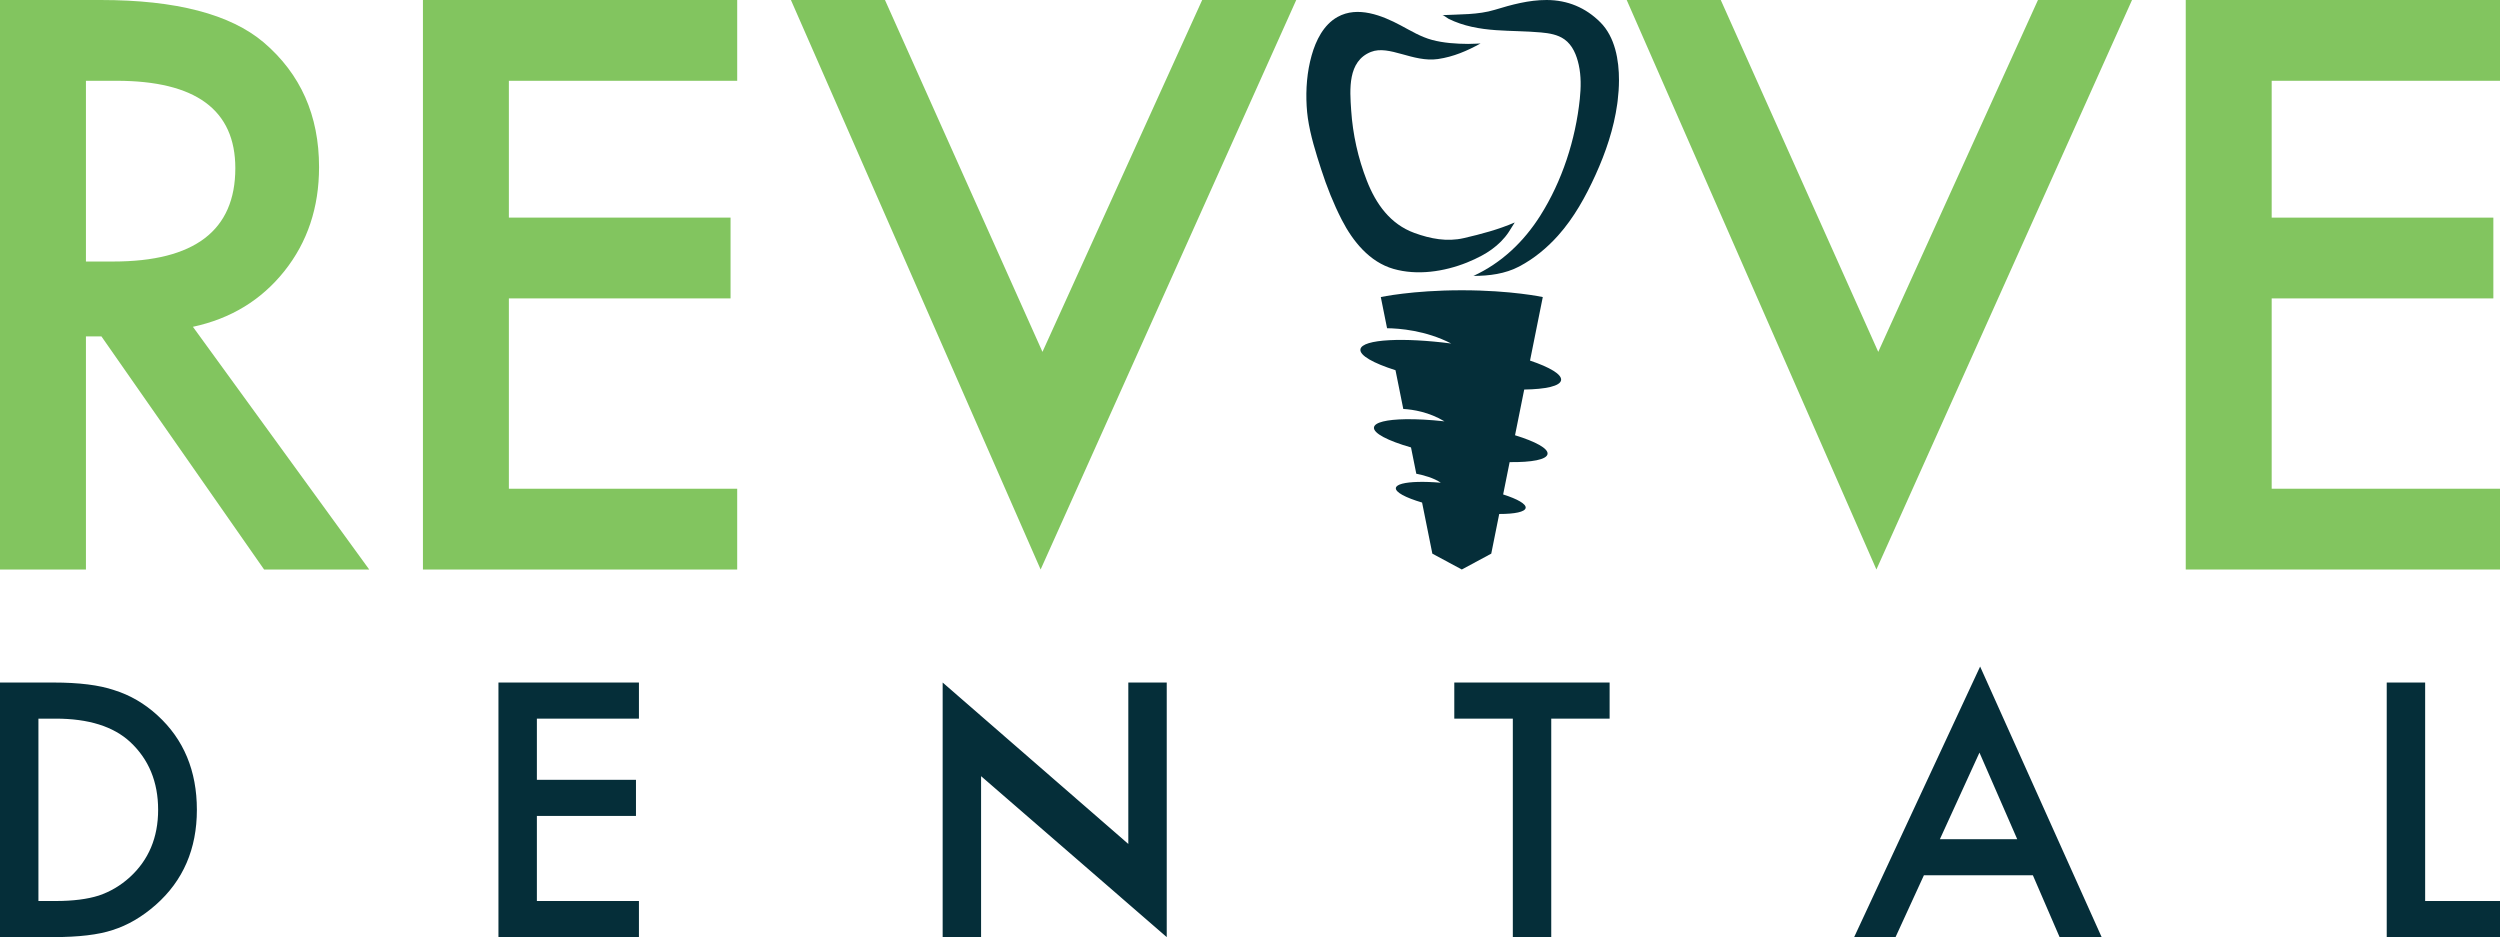
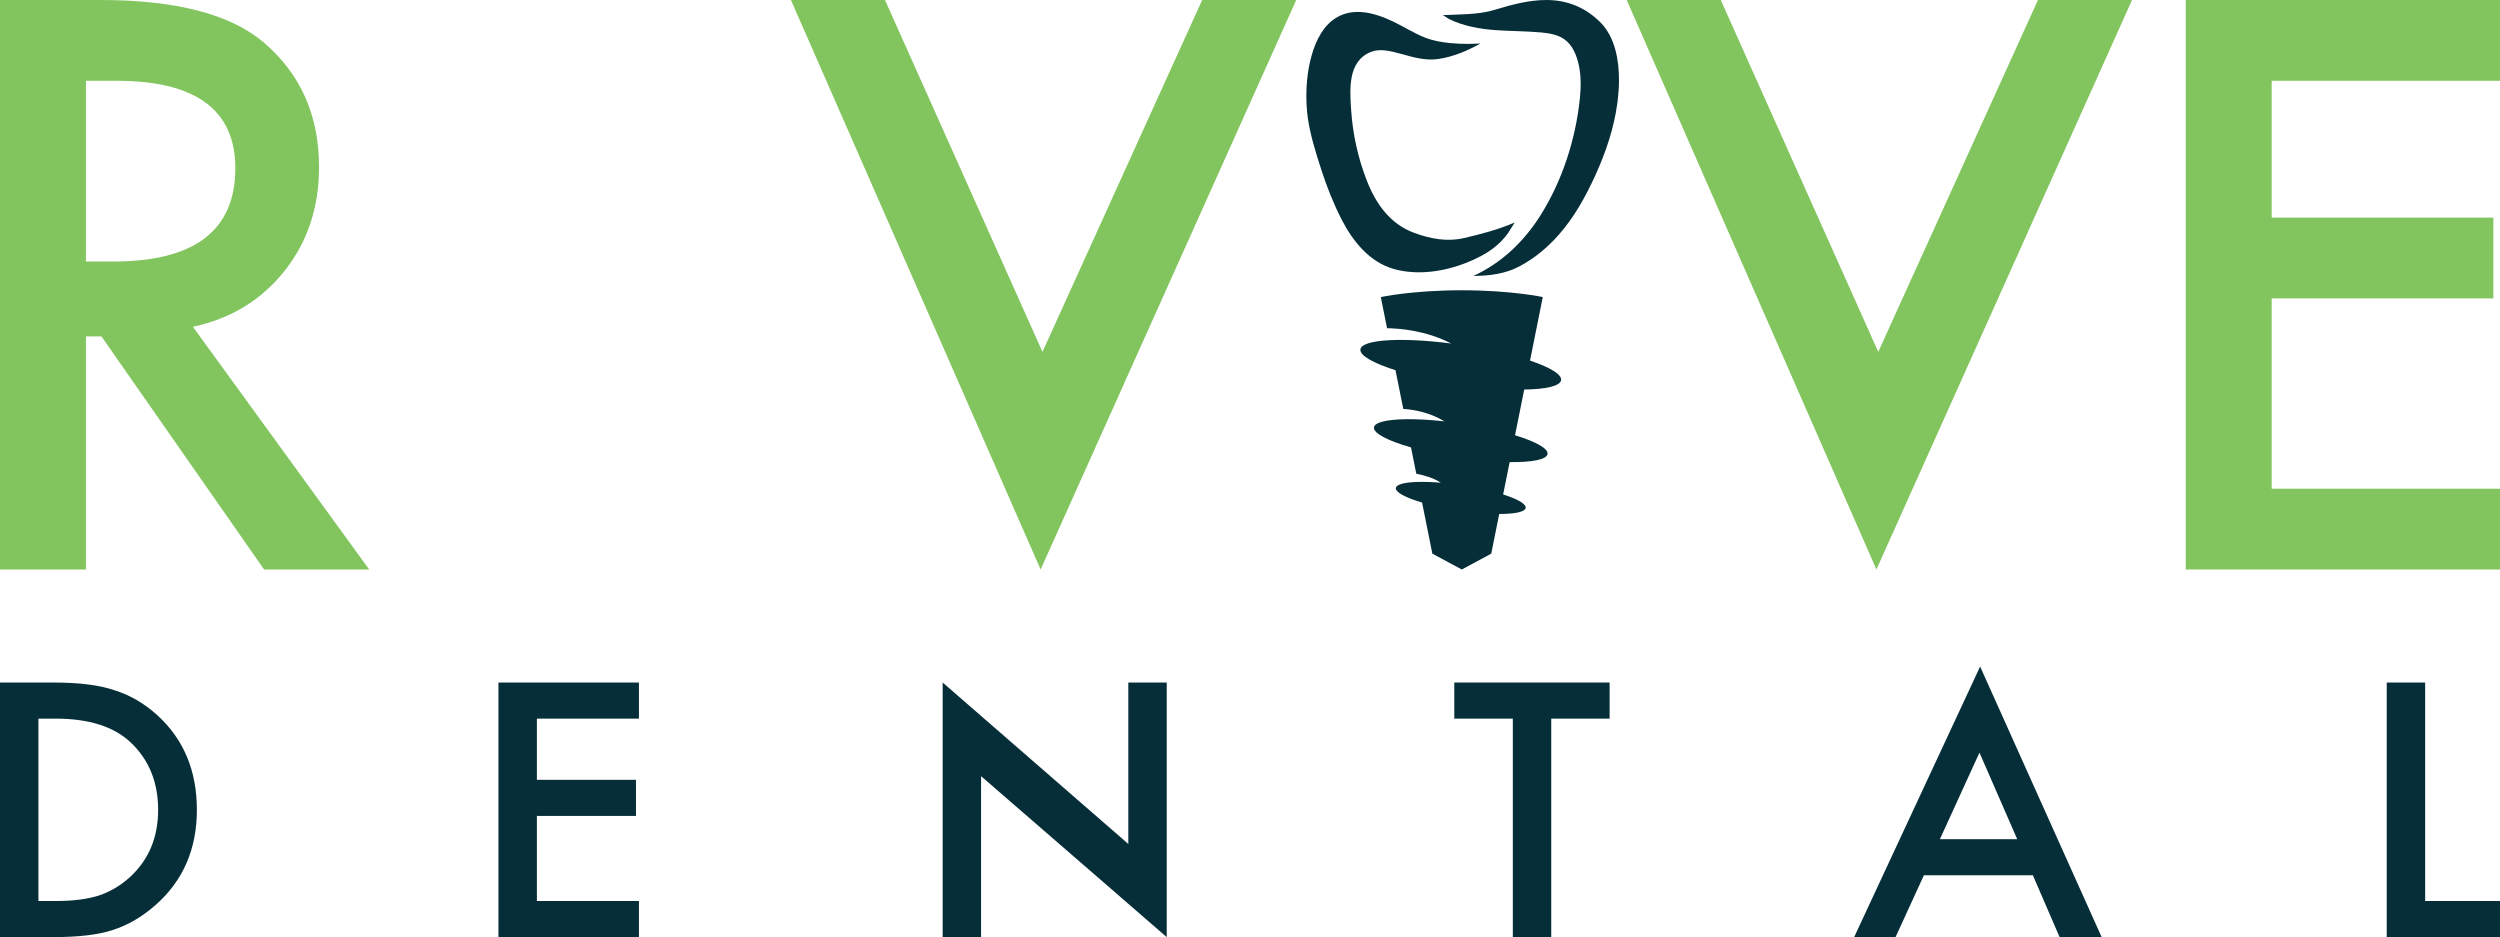
<svg xmlns="http://www.w3.org/2000/svg" id="Layer_2" viewBox="0 0 750 281.135">
  <defs>
    <style>.cls-1{fill:#052e39;}.cls-2{fill:#82c55f;}</style>
  </defs>
  <g id="Logos">
    <g>
      <path class="cls-2" d="m57.872,98.041l52.893,72.81h-31.537L30.429,100.919h-4.648v69.932H0V0h30.21C52.782,0,69.083,4.246,79.117,12.726c11.066,9.444,16.6,21.91,16.6,37.401,0,12.099-3.468,22.5-10.401,31.206-6.936,8.703-16.085,14.272-27.443,16.708Zm-32.091-19.586h8.188c24.417,0,36.628-9.332,36.628-27.994,0-17.485-11.879-26.227-35.631-26.227h-9.185v54.221Z" />
-       <path class="cls-2" d="m221.159,24.235h-68.496v41.053h66.503v24.234h-66.503v57.095h68.496v24.234h-94.277V0h94.277v24.234Z" />
      <path class="cls-2" d="m265.492,0l47.248,105.563L360.654,0h28.217l-76.684,170.85L237.276,0h28.217Z" />
      <path class="cls-2" d="m516.228,0l47.248,105.563L611.39,0h28.217l-76.684,170.85L488.011,0h28.217Z" />
      <path class="cls-2" d="m750,24.235h-68.496v41.053h66.503v24.234h-66.503v57.095h68.496v24.234h-94.277V0h94.277v24.234Z" />
-       <path class="cls-1" d="m0,281.135v-76.376h16.028c7.682,0,13.752.759,18.204,2.276,4.78,1.485,9.118,4.008,13.009,7.568,7.88,7.189,11.823,16.638,11.823,28.344s-4.108,21.239-12.319,28.493c-4.121,3.628-8.44,6.151-12.961,7.568-4.222,1.417-10.204,2.127-17.954,2.127H0Zm11.527-10.834h5.191c5.178,0,9.481-.545,12.912-1.631,3.431-1.154,6.531-2.986,9.3-5.493,5.671-5.175,8.509-11.92,8.509-20.231,0-8.376-2.805-15.169-8.411-20.38-5.045-4.65-12.481-6.975-22.309-6.975h-5.191v54.709Z" />
+       <path class="cls-1" d="m0,281.135v-76.376h16.028c7.682,0,13.752.759,18.204,2.276,4.78,1.485,9.118,4.008,13.009,7.568,7.88,7.189,11.823,16.638,11.823,28.344s-4.108,21.239-12.319,28.493c-4.121,3.628-8.44,6.151-12.961,7.568-4.222,1.417-10.204,2.127-17.954,2.127Zm11.527-10.834h5.191c5.178,0,9.481-.545,12.912-1.631,3.431-1.154,6.531-2.986,9.3-5.493,5.671-5.175,8.509-11.92,8.509-20.231,0-8.376-2.805-15.169-8.411-20.38-5.045-4.65-12.481-6.975-22.309-6.975h-5.191v54.709Z" />
      <path class="cls-1" d="m191.68,215.592h-30.617v18.353h29.728v10.834h-29.728v25.522h30.617v10.834h-42.144v-76.376h42.144v10.834Z" />
      <path class="cls-1" d="m282.797,281.135v-76.376l55.698,48.428v-48.428h11.527v76.376l-55.698-48.282v48.282h-11.527Z" />
      <path class="cls-1" d="m465.374,215.592v65.543h-11.527v-65.543h-17.559v-10.834h46.596v10.834h-17.51Z" />
      <path class="cls-1" d="m609.865,262.584h-32.695l-8.509,18.551h-12.416l37.792-81.172,36.457,81.172h-12.614l-8.016-18.551Zm-4.699-10.83l-11.326-25.97-11.871,25.97h23.198Z" />
      <path class="cls-1" d="m727.545,204.759v65.543h22.455v10.834h-33.982v-76.376h11.527Z" />
      <g>
        <path class="cls-1" d="m485.697,24.109c.017-6.028-1.157-12.975-5.585-17.41C475.706,2.287,470.258.009,463.979,0c-5.319-.008-10.5,1.399-15.548,2.944-4.972,1.522-10.589,1.331-15.758,1.601.412-.021,1.484.89,1.891,1.091,4.457,2.209,9.296,3.06,14.231,3.411,4.482.32,8.987.276,13.463.684,2.475.225,5.045.63,7.068,2.073,2.485,1.773,3.662,4.772,4.297,7.652.739,3.348.674,6.825.321,10.217-1.269,12.187-5.288,24.645-11.858,35.022-4.963,7.839-11.596,14.174-20.047,18.076,4.713,0,9.503-.606,13.708-2.819,4.432-2.332,8.358-5.568,11.686-9.296,4.775-5.349,8.26-11.667,11.215-18.163,3.081-6.774,5.5-13.915,6.526-21.307.041-.294.079-.589.116-.884.249-2.018.401-4.104.407-6.193Z" />
        <path class="cls-1" d="m440.127,78.743c1.519-.609,2.986-1.295,4.379-2.043,2.116-1.135,4.1-2.545,5.792-4.254.856-.865,1.637-1.806,2.31-2.821.446-.673,1.809-2.884,1.809-2.884-4.893,2.118-10.073,3.49-15.256,4.688-5.047,1.166-10.014.214-14.829-1.539-7.274-2.647-11.556-8.709-14.287-15.709-2.63-6.743-4.22-13.89-4.696-21.112-.409-6.213-1.103-14.7,5.928-17.493,5.483-2.179,12.614,3.22,20.113,2.136,4.681-.677,8.826-2.495,12.769-4.668,0,0-2.841.133-3.73.128-3.56-.02-7.349-.272-10.796-1.193-3.36-.897-6.368-2.731-9.41-4.355-5.572-2.975-12.918-5.925-18.967-2.536-4.213,2.36-6.496,7.045-7.76,11.518-1.389,4.914-1.793,10.144-1.499,15.231.07,1.206.183,2.41.356,3.605.752,5.19,2.381,10.348,3.989,15.329,1.683,5.214,3.701,10.332,6.209,15.207,3.299,6.413,8.311,12.633,15.508,14.693,7.077,2.025,15.119.858,22.069-1.928Z" />
        <path class="cls-1" d="m459.007,108.175l3.828-19.055s-9.345-2.039-24.298-2.039-24.298,2.039-24.298,2.039l1.878,9.348c3.554.04,11.593.62,19.238,4.586-7.194-.929-13.679-1.248-18.517-.996-5.184.27-8.475,1.197-8.712,2.737-.282,1.837,3.844,4.148,10.521,6.27l2.335,11.622c3.012.175,7.753.942,12.356,3.717-4.396-.484-8.413-.693-11.738-.637-5.555.093-9.179.922-9.411,2.43-.272,1.766,4.167,4.039,11.111,6.03l1.586,7.894c2.12.415,5.214,1.229,7.357,2.698-2.556-.214-4.885-.293-6.863-.241-3.918.103-6.456.718-6.624,1.808-.197,1.282,2.93,2.922,7.867,4.38l3.079,15.328,8.836,4.758,8.836-4.758,2.39-11.898c4.654.008,7.746-.616,7.931-1.823.182-1.183-2.466-2.671-6.754-4.039l1.948-9.697c6.651.083,11.114-.754,11.372-2.433.253-1.648-3.595-3.737-9.753-5.627l2.755-13.712c6.525-.092,10.791-1.052,11.061-2.813.265-1.724-3.352-3.865-9.316-5.876Z" />
      </g>
    </g>
  </g>
</svg>